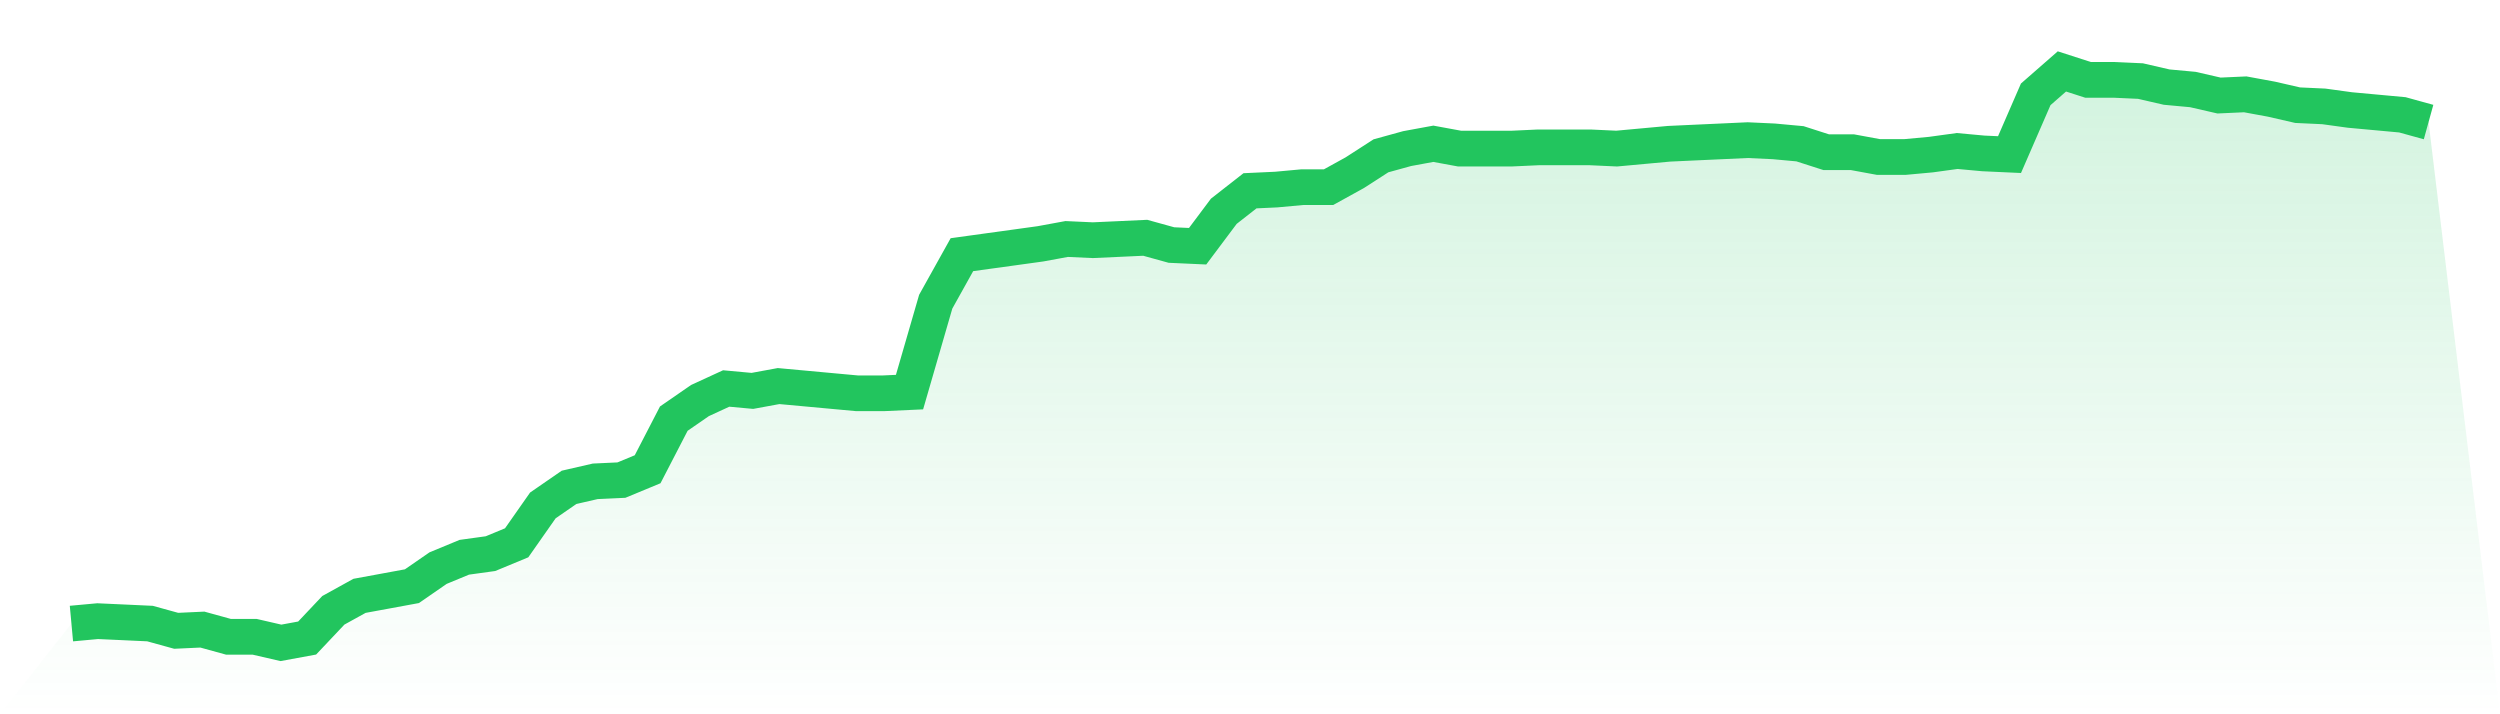
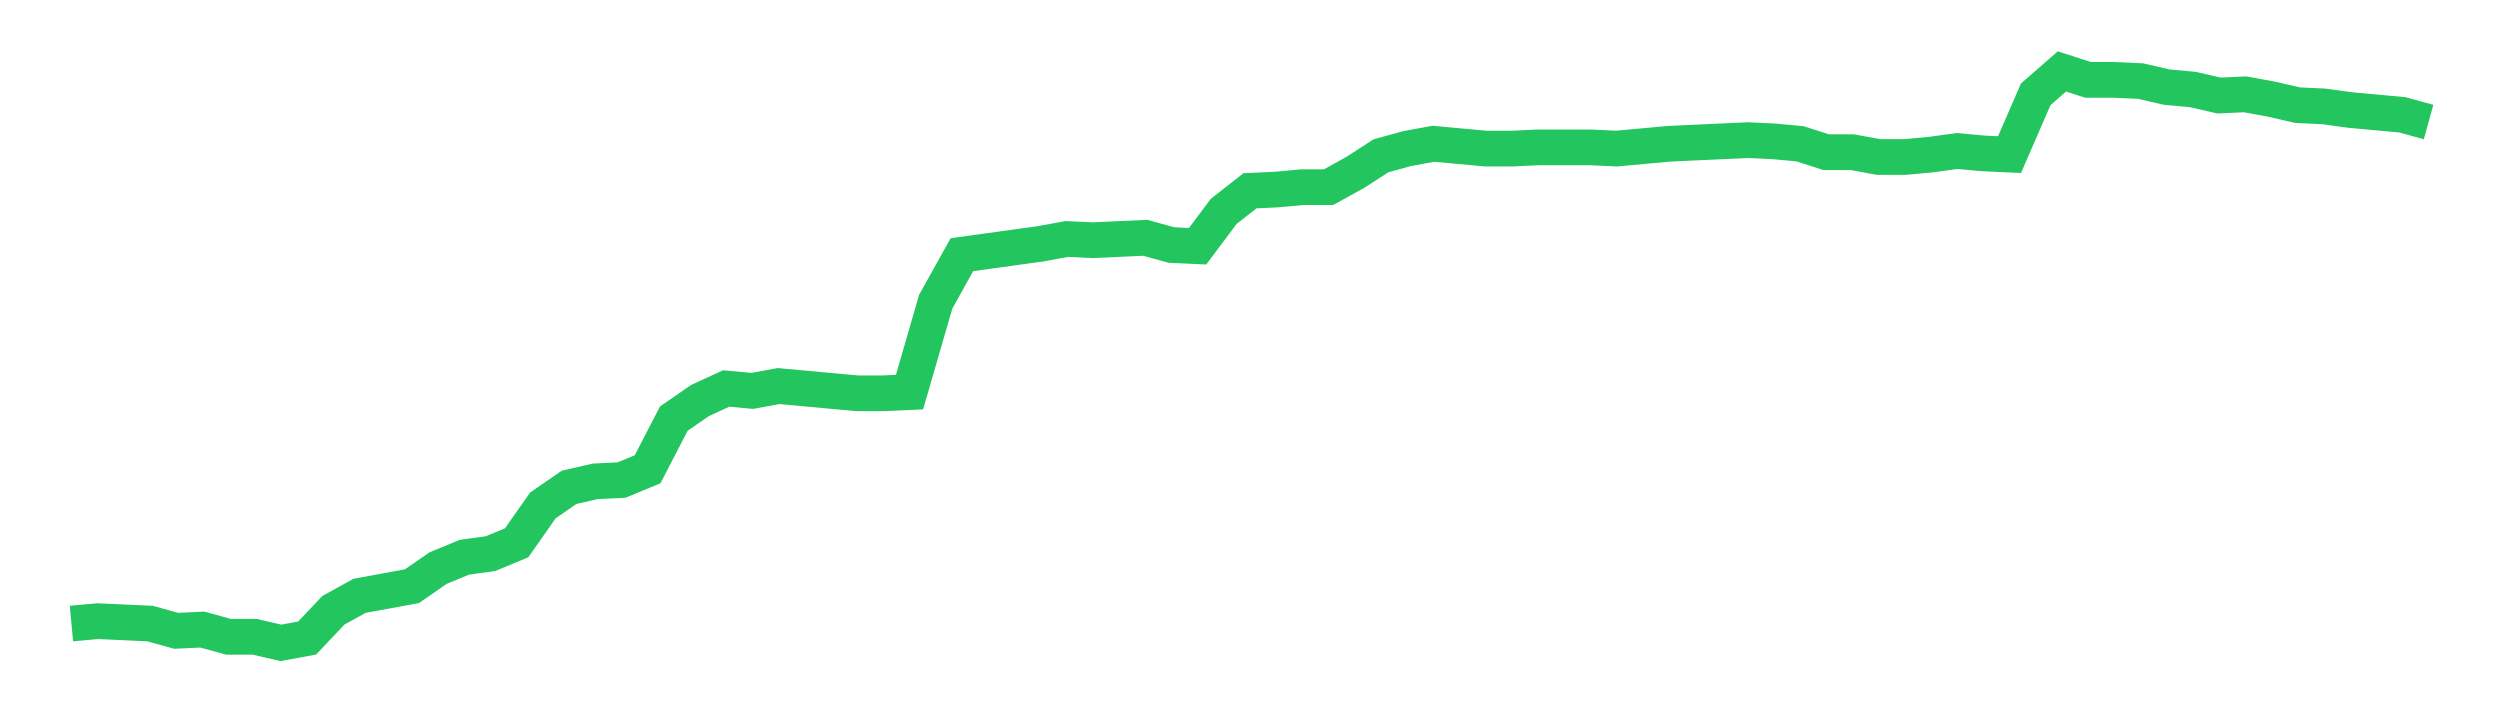
<svg xmlns="http://www.w3.org/2000/svg" viewBox="0 0 140 40">
  <defs>
    <linearGradient id="gradient" x1="0" x2="0" y1="0" y2="1">
      <stop offset="0%" stop-color="#22c55e" stop-opacity="0.2" />
      <stop offset="100%" stop-color="#22c55e" stop-opacity="0" />
    </linearGradient>
  </defs>
-   <path d="M4,34.92 L4,34.92 L5.467,34.785 L6.933,34.852 L8.4,34.92 L9.867,35.325 L11.333,35.257 L12.8,35.662 L14.267,35.662 L15.733,36 L17.2,35.73 L18.667,34.177 L20.133,33.367 L21.6,33.097 L23.067,32.827 L24.533,31.814 L26,31.207 L27.467,31.004 L28.933,30.397 L30.4,28.304 L31.867,27.291 L33.333,26.954 L34.8,26.886 L36.267,26.278 L37.733,23.443 L39.2,22.43 L40.667,21.755 L42.133,21.89 L43.6,21.62 L45.067,21.755 L46.533,21.89 L48,22.025 L49.467,22.025 L50.933,21.958 L52.4,16.895 L53.867,14.262 L55.333,14.059 L56.8,13.857 L58.267,13.654 L59.733,13.384 L61.2,13.451 L62.667,13.384 L64.133,13.316 L65.6,13.722 L67.067,13.789 L68.533,11.831 L70,10.684 L71.467,10.616 L72.933,10.481 L74.4,10.481 L75.867,9.671 L77.333,8.726 L78.8,8.321 L80.267,8.051 L81.733,8.321 L83.2,8.321 L84.667,8.321 L86.133,8.253 L87.6,8.253 L89.067,8.253 L90.533,8.321 L92,8.186 L93.467,8.051 L94.933,7.983 L96.4,7.916 L97.867,7.848 L99.333,7.916 L100.8,8.051 L102.267,8.523 L103.733,8.523 L105.2,8.793 L106.667,8.793 L108.133,8.658 L109.6,8.456 L111.067,8.591 L112.533,8.658 L114,5.283 L115.467,4 L116.933,4.473 L118.4,4.473 L119.867,4.54 L121.333,4.878 L122.8,5.013 L124.267,5.35 L125.733,5.283 L127.2,5.553 L128.667,5.89 L130.133,5.958 L131.6,6.16 L133.067,6.295 L134.533,6.43 L136,6.835 L140,40 L0,40 z" fill="url(#gradient)" />
-   <path d="M4,34.92 L4,34.92 L5.467,34.785 L6.933,34.852 L8.4,34.92 L9.867,35.325 L11.333,35.257 L12.8,35.662 L14.267,35.662 L15.733,36 L17.2,35.73 L18.667,34.177 L20.133,33.367 L21.6,33.097 L23.067,32.827 L24.533,31.814 L26,31.207 L27.467,31.004 L28.933,30.397 L30.4,28.304 L31.867,27.291 L33.333,26.954 L34.8,26.886 L36.267,26.278 L37.733,23.443 L39.2,22.43 L40.667,21.755 L42.133,21.89 L43.6,21.62 L45.067,21.755 L46.533,21.89 L48,22.025 L49.467,22.025 L50.933,21.958 L52.4,16.895 L53.867,14.262 L55.333,14.059 L56.8,13.857 L58.267,13.654 L59.733,13.384 L61.2,13.451 L62.667,13.384 L64.133,13.316 L65.6,13.722 L67.067,13.789 L68.533,11.831 L70,10.684 L71.467,10.616 L72.933,10.481 L74.4,10.481 L75.867,9.671 L77.333,8.726 L78.8,8.321 L80.267,8.051 L81.733,8.321 L83.2,8.321 L84.667,8.321 L86.133,8.253 L87.6,8.253 L89.067,8.253 L90.533,8.321 L92,8.186 L93.467,8.051 L94.933,7.983 L96.4,7.916 L97.867,7.848 L99.333,7.916 L100.8,8.051 L102.267,8.523 L103.733,8.523 L105.2,8.793 L106.667,8.793 L108.133,8.658 L109.6,8.456 L111.067,8.591 L112.533,8.658 L114,5.283 L115.467,4 L116.933,4.473 L118.4,4.473 L119.867,4.54 L121.333,4.878 L122.8,5.013 L124.267,5.35 L125.733,5.283 L127.2,5.553 L128.667,5.89 L130.133,5.958 L131.6,6.16 L133.067,6.295 L134.533,6.43 L136,6.835" fill="none" stroke="#22c55e" stroke-width="2" />
+   <path d="M4,34.92 L4,34.92 L5.467,34.785 L6.933,34.852 L8.4,34.92 L9.867,35.325 L11.333,35.257 L12.8,35.662 L14.267,35.662 L15.733,36 L17.2,35.73 L18.667,34.177 L20.133,33.367 L21.6,33.097 L23.067,32.827 L24.533,31.814 L26,31.207 L27.467,31.004 L28.933,30.397 L30.4,28.304 L31.867,27.291 L33.333,26.954 L34.8,26.886 L36.267,26.278 L37.733,23.443 L39.2,22.43 L40.667,21.755 L42.133,21.89 L43.6,21.62 L45.067,21.755 L46.533,21.89 L48,22.025 L49.467,22.025 L50.933,21.958 L52.4,16.895 L53.867,14.262 L55.333,14.059 L56.8,13.857 L58.267,13.654 L59.733,13.384 L61.2,13.451 L62.667,13.384 L64.133,13.316 L65.6,13.722 L67.067,13.789 L68.533,11.831 L70,10.684 L71.467,10.616 L72.933,10.481 L74.4,10.481 L75.867,9.671 L77.333,8.726 L78.8,8.321 L80.267,8.051 L83.2,8.321 L84.667,8.321 L86.133,8.253 L87.6,8.253 L89.067,8.253 L90.533,8.321 L92,8.186 L93.467,8.051 L94.933,7.983 L96.4,7.916 L97.867,7.848 L99.333,7.916 L100.8,8.051 L102.267,8.523 L103.733,8.523 L105.2,8.793 L106.667,8.793 L108.133,8.658 L109.6,8.456 L111.067,8.591 L112.533,8.658 L114,5.283 L115.467,4 L116.933,4.473 L118.4,4.473 L119.867,4.54 L121.333,4.878 L122.8,5.013 L124.267,5.35 L125.733,5.283 L127.2,5.553 L128.667,5.89 L130.133,5.958 L131.6,6.16 L133.067,6.295 L134.533,6.43 L136,6.835" fill="none" stroke="#22c55e" stroke-width="2" />
</svg>